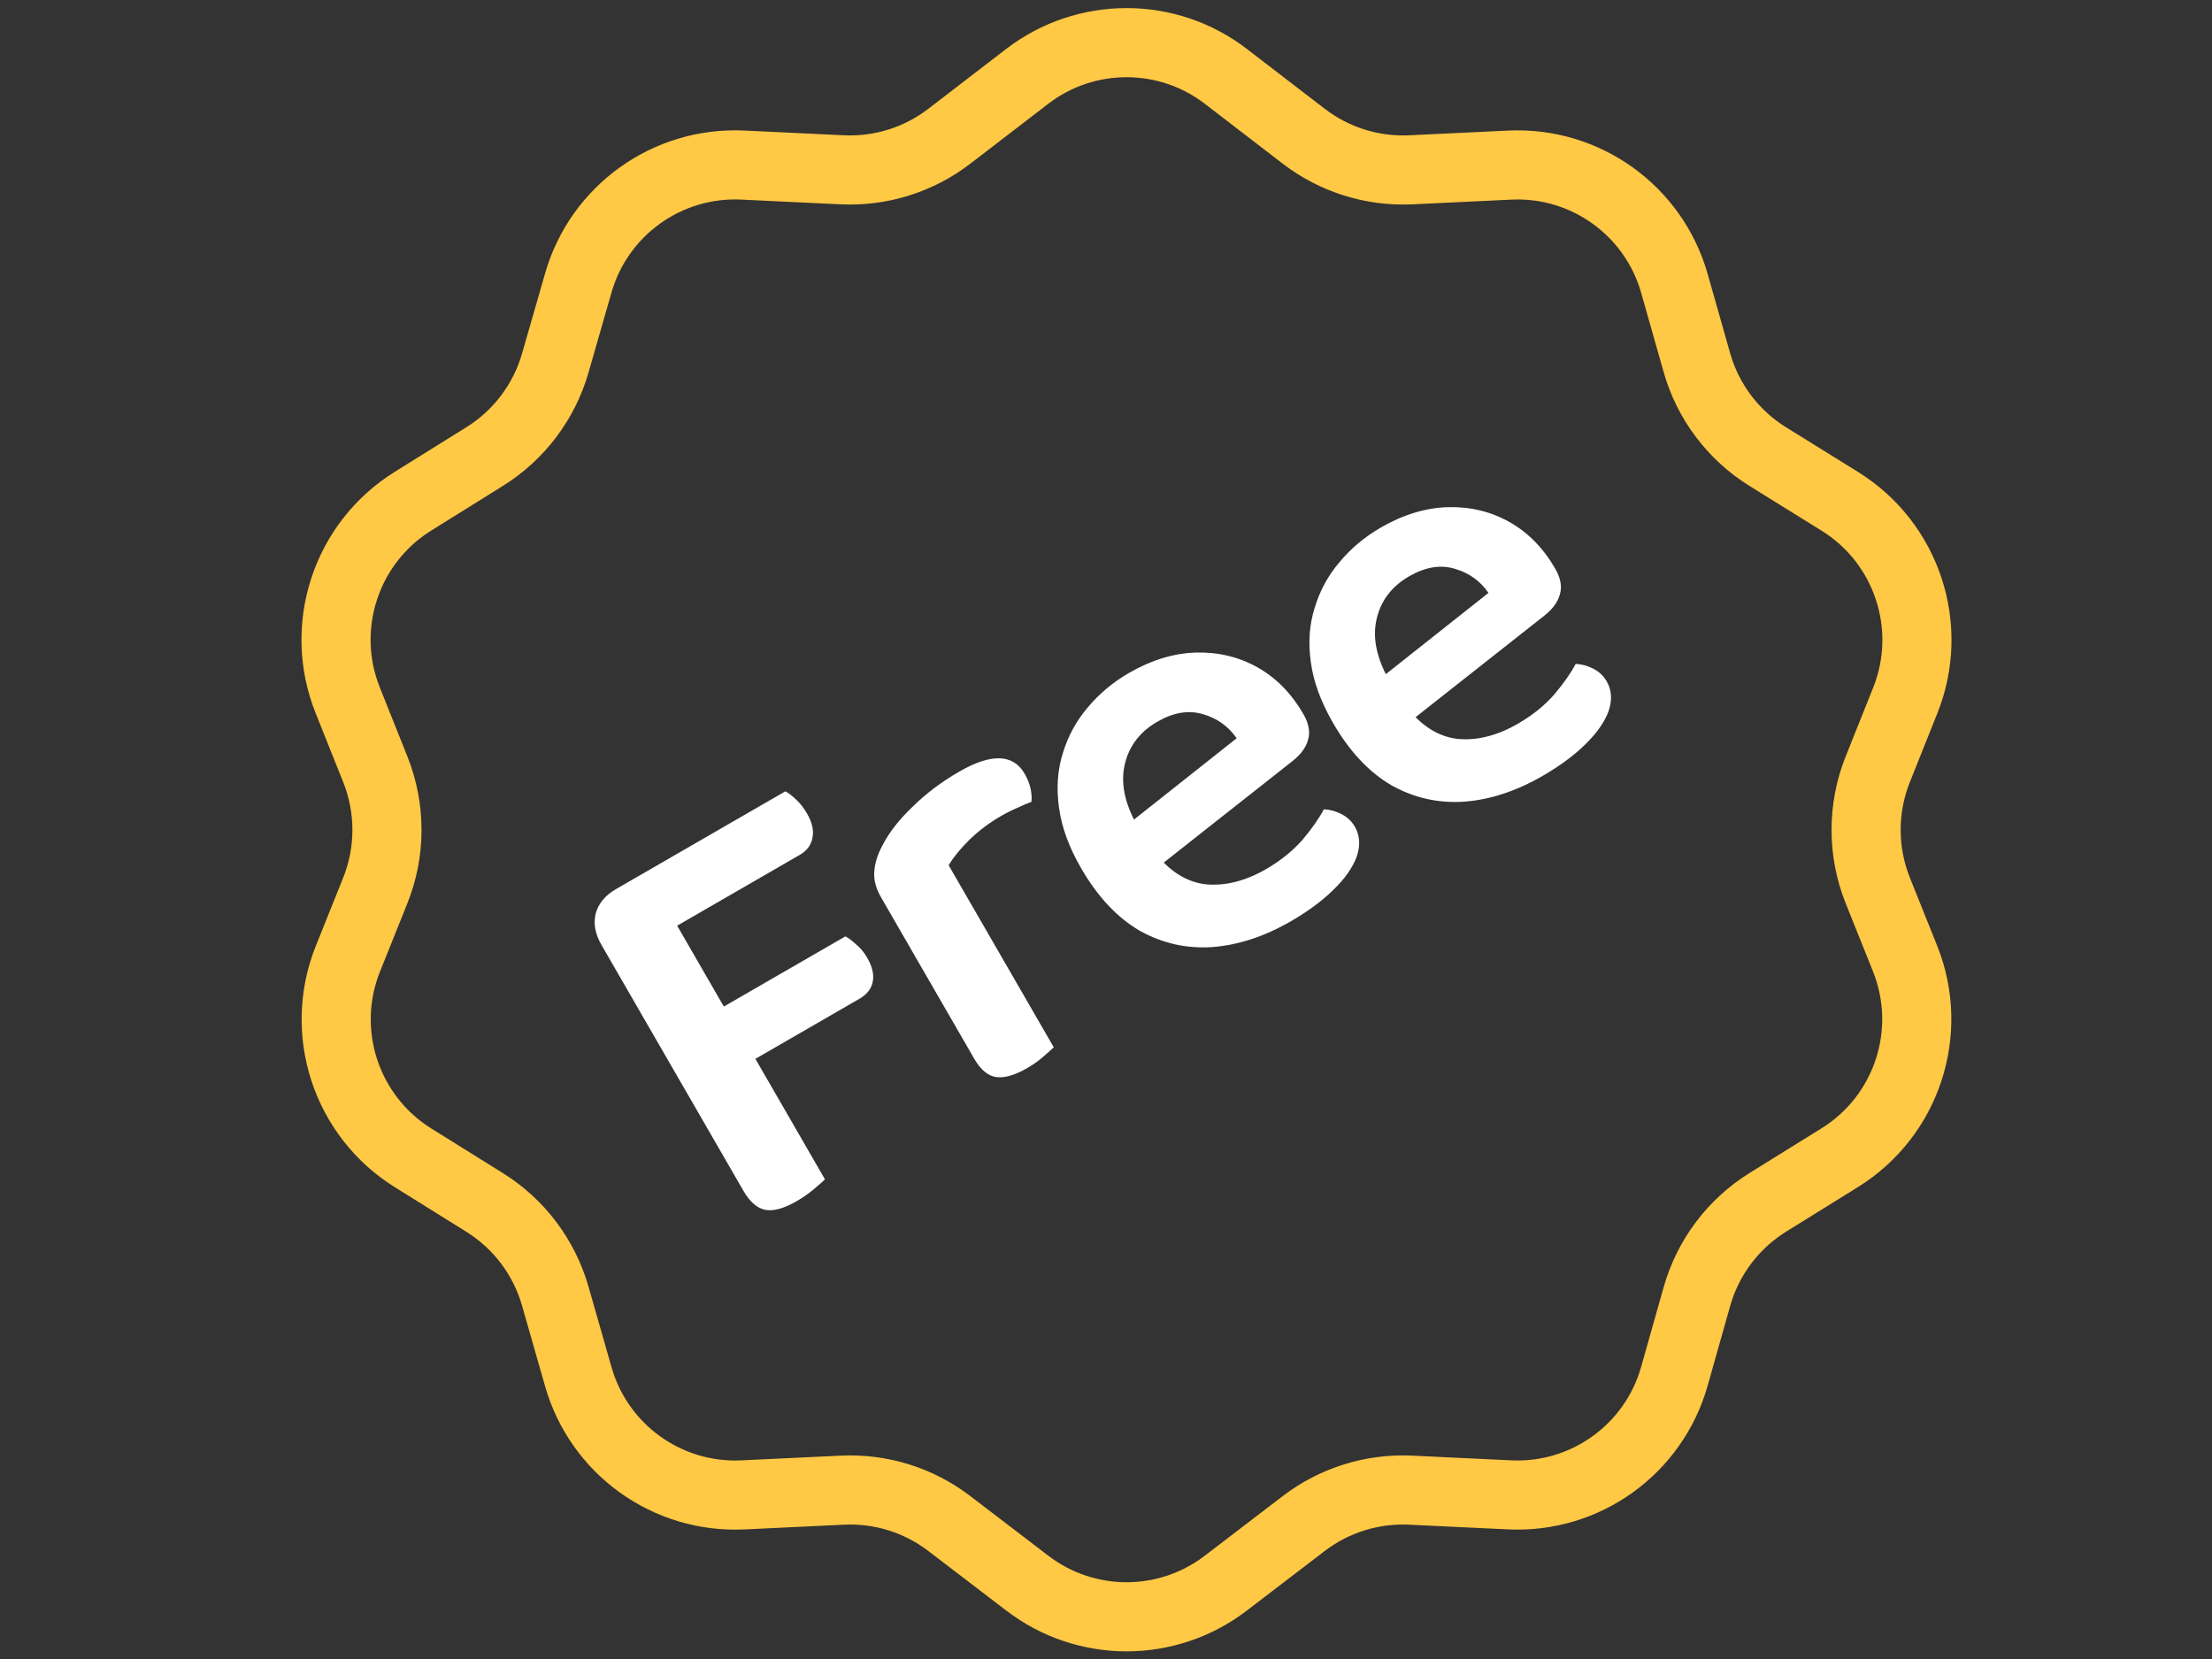
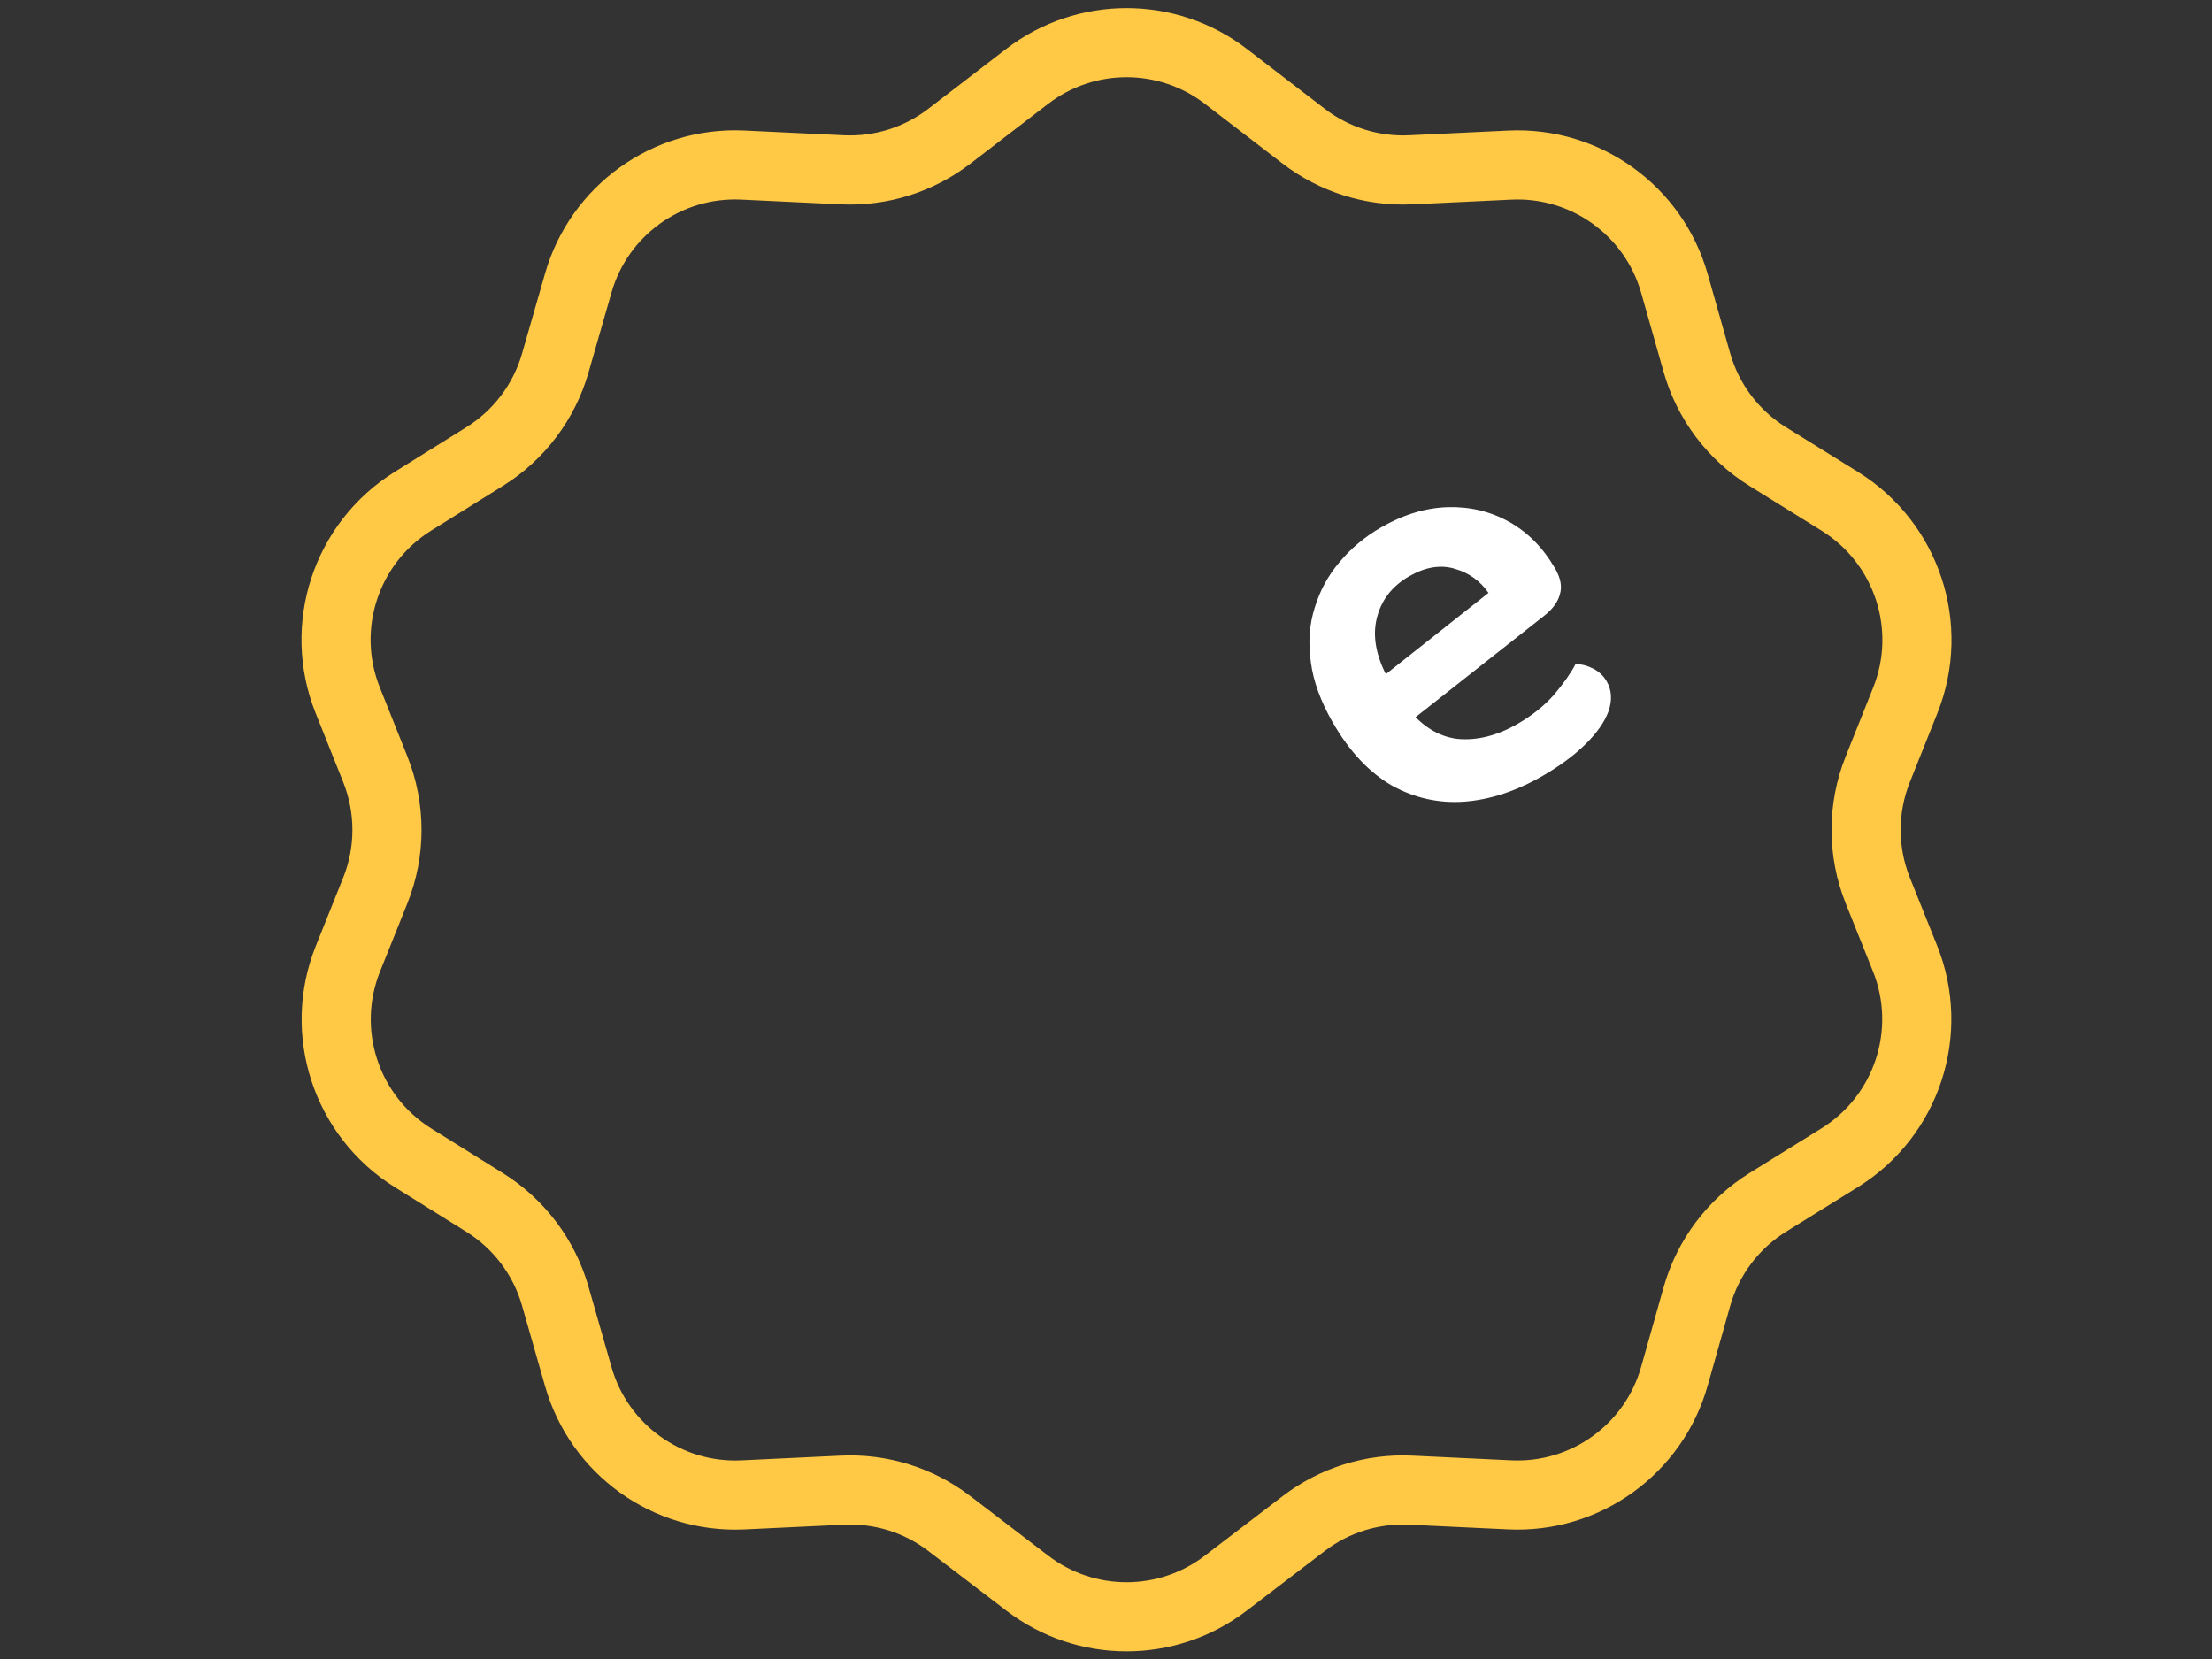
<svg xmlns="http://www.w3.org/2000/svg" width="64" height="48" viewBox="0 0 64 48" fill="none">
  <rect x="0" y="0" width="64" height="48" fill="#333333" stroke="none" />
  <path d="M29.717 2.212C31.414 0.908 33.775 0.908 35.471 2.212L37.719 3.94C38.605 4.621 39.703 4.966 40.819 4.913L43.684 4.777C45.876 4.673 47.85 6.094 48.448 8.206L49.095 10.487C49.415 11.619 50.147 12.591 51.147 13.211L53.232 14.505C55.177 15.713 55.975 18.142 55.125 20.267L54.329 22.259C53.879 23.386 53.88 24.642 54.331 25.768L55.118 27.73C55.972 29.856 55.174 32.289 53.227 33.497L51.149 34.787C50.148 35.409 49.416 36.382 49.096 37.516L48.446 39.818C47.849 41.932 45.874 43.355 43.68 43.251L40.812 43.115C39.701 43.062 38.606 43.404 37.722 44.08L35.461 45.809C33.769 47.102 31.42 47.102 29.728 45.809L27.466 44.08C26.582 43.404 25.488 43.062 24.376 43.115L21.494 43.252C19.307 43.355 17.335 41.941 16.733 39.835L16.065 37.5C15.744 36.376 15.016 35.411 14.024 34.792L11.951 33.5C10.009 32.289 9.215 29.86 10.067 27.737L10.857 25.768C11.309 24.642 11.309 23.386 10.859 22.259L10.06 20.26C9.212 18.138 10.006 15.712 11.946 14.503L14.026 13.207C15.017 12.589 15.744 11.626 16.066 10.503L16.731 8.189C17.334 6.085 19.305 4.673 21.491 4.776L24.369 4.913C25.485 4.966 26.583 4.621 27.469 3.94L29.717 2.212Z" stroke="#FFC845" stroke-width="2" stroke-miterlimit="10" />
-   <path d="M21.741 30.506L19.849 31.578L17.403 27.34C17.221 27.027 17.165 26.725 17.234 26.437C17.313 26.143 17.509 25.905 17.823 25.724C18 25.622 18.18 25.538 18.364 25.471C18.547 25.404 18.682 25.366 18.768 25.355L21.741 30.506ZM20.943 31.163L20.06 29.632L24.46 27.092C24.554 27.142 24.658 27.22 24.77 27.325C24.893 27.424 25 27.552 25.09 27.709C25.243 27.974 25.296 28.212 25.247 28.423C25.203 28.618 25.078 28.775 24.872 28.894L20.943 31.163ZM18.724 27.284L17.823 25.724L22.723 22.895C22.818 22.945 22.924 23.028 23.043 23.142C23.155 23.247 23.257 23.378 23.348 23.535C23.501 23.8 23.553 24.038 23.505 24.249C23.466 24.454 23.344 24.616 23.138 24.735L18.724 27.284ZM19.221 30.489L21.134 29.385L23.869 34.123C23.802 34.188 23.694 34.284 23.544 34.409C23.394 34.535 23.231 34.649 23.054 34.751C22.681 34.966 22.377 35.05 22.141 35.004C21.904 34.957 21.693 34.772 21.506 34.448L19.221 30.489Z" fill="white" />
-   <path d="M27.447 25.034L28.594 27.02L26.725 28.099L25.493 25.965C25.34 25.701 25.275 25.451 25.296 25.216C25.312 24.971 25.393 24.715 25.539 24.448C25.73 24.076 26.02 23.706 26.409 23.337C26.792 22.959 27.239 22.623 27.749 22.328C28.681 21.79 29.314 21.811 29.648 22.389C29.728 22.527 29.784 22.671 29.819 22.821C29.848 22.961 29.855 23.087 29.842 23.2C29.732 23.237 29.601 23.293 29.448 23.368C29.29 23.433 29.132 23.512 28.975 23.602C28.632 23.8 28.326 24.029 28.057 24.289C27.798 24.543 27.595 24.791 27.447 25.034ZM26.385 27.511L28.305 26.52L30.489 30.302C30.422 30.366 30.318 30.459 30.178 30.579C30.048 30.694 29.894 30.802 29.718 30.904C29.365 31.108 29.068 31.194 28.828 31.163C28.587 31.131 28.373 30.954 28.186 30.63L26.385 27.511Z" fill="white" />
-   <path d="M33.042 25.453L32.212 24.186L35.78 21.36C35.541 21.015 35.218 20.783 34.81 20.665C34.396 20.538 33.954 20.61 33.483 20.882C32.983 21.171 32.67 21.58 32.544 22.11C32.419 22.641 32.535 23.227 32.894 23.871L33.397 24.64C33.826 25.203 34.322 25.518 34.884 25.586C35.451 25.638 36.033 25.491 36.632 25.146C37.044 24.908 37.392 24.628 37.678 24.307C37.957 23.975 38.165 23.679 38.302 23.417C38.474 23.422 38.645 23.467 38.812 23.554C38.98 23.64 39.109 23.762 39.2 23.919C39.347 24.174 39.364 24.464 39.252 24.791C39.134 25.108 38.907 25.428 38.571 25.753C38.245 26.072 37.837 26.373 37.347 26.656C36.581 27.098 35.822 27.346 35.069 27.402C34.327 27.451 33.627 27.293 32.97 26.926C32.318 26.544 31.754 25.941 31.278 25.117C30.927 24.509 30.715 23.925 30.64 23.367C30.561 22.798 30.598 22.273 30.751 21.792C30.9 21.301 31.137 20.863 31.464 20.478C31.796 20.077 32.197 19.741 32.667 19.469C33.315 19.095 33.96 18.899 34.604 18.881C35.247 18.863 35.839 19.005 36.38 19.307C36.921 19.61 37.364 20.06 37.71 20.659C37.868 20.933 37.914 21.182 37.846 21.404C37.788 21.621 37.643 21.822 37.41 22.009L33.042 25.453Z" fill="white" />
  <path d="M40.328 21.246L39.498 19.979L43.066 17.154C42.828 16.808 42.504 16.576 42.096 16.458C41.682 16.331 41.24 16.403 40.769 16.675C40.269 16.964 39.956 17.373 39.831 17.904C39.705 18.434 39.822 19.021 40.18 19.664L40.683 20.433C41.112 20.996 41.608 21.311 42.171 21.379C42.737 21.431 43.319 21.285 43.918 20.939C44.33 20.701 44.679 20.422 44.964 20.1C45.243 19.769 45.451 19.472 45.588 19.21C45.761 19.215 45.931 19.261 46.099 19.347C46.266 19.433 46.395 19.555 46.486 19.712C46.633 19.967 46.651 20.258 46.538 20.584C46.42 20.901 46.193 21.221 45.858 21.546C45.532 21.865 45.123 22.166 44.633 22.449C43.868 22.891 43.109 23.14 42.356 23.195C41.613 23.245 40.913 23.086 40.257 22.72C39.604 22.338 39.04 21.735 38.565 20.91C38.214 20.302 38.001 19.719 37.927 19.16C37.847 18.591 37.884 18.066 38.038 17.585C38.186 17.094 38.423 16.656 38.751 16.271C39.082 15.87 39.483 15.534 39.954 15.262C40.601 14.889 41.247 14.693 41.89 14.674C42.533 14.656 43.126 14.798 43.666 15.1C44.207 15.403 44.651 15.853 44.996 16.452C45.155 16.726 45.2 16.975 45.132 17.197C45.074 17.414 44.929 17.615 44.696 17.802L40.328 21.246Z" fill="white" />
</svg>